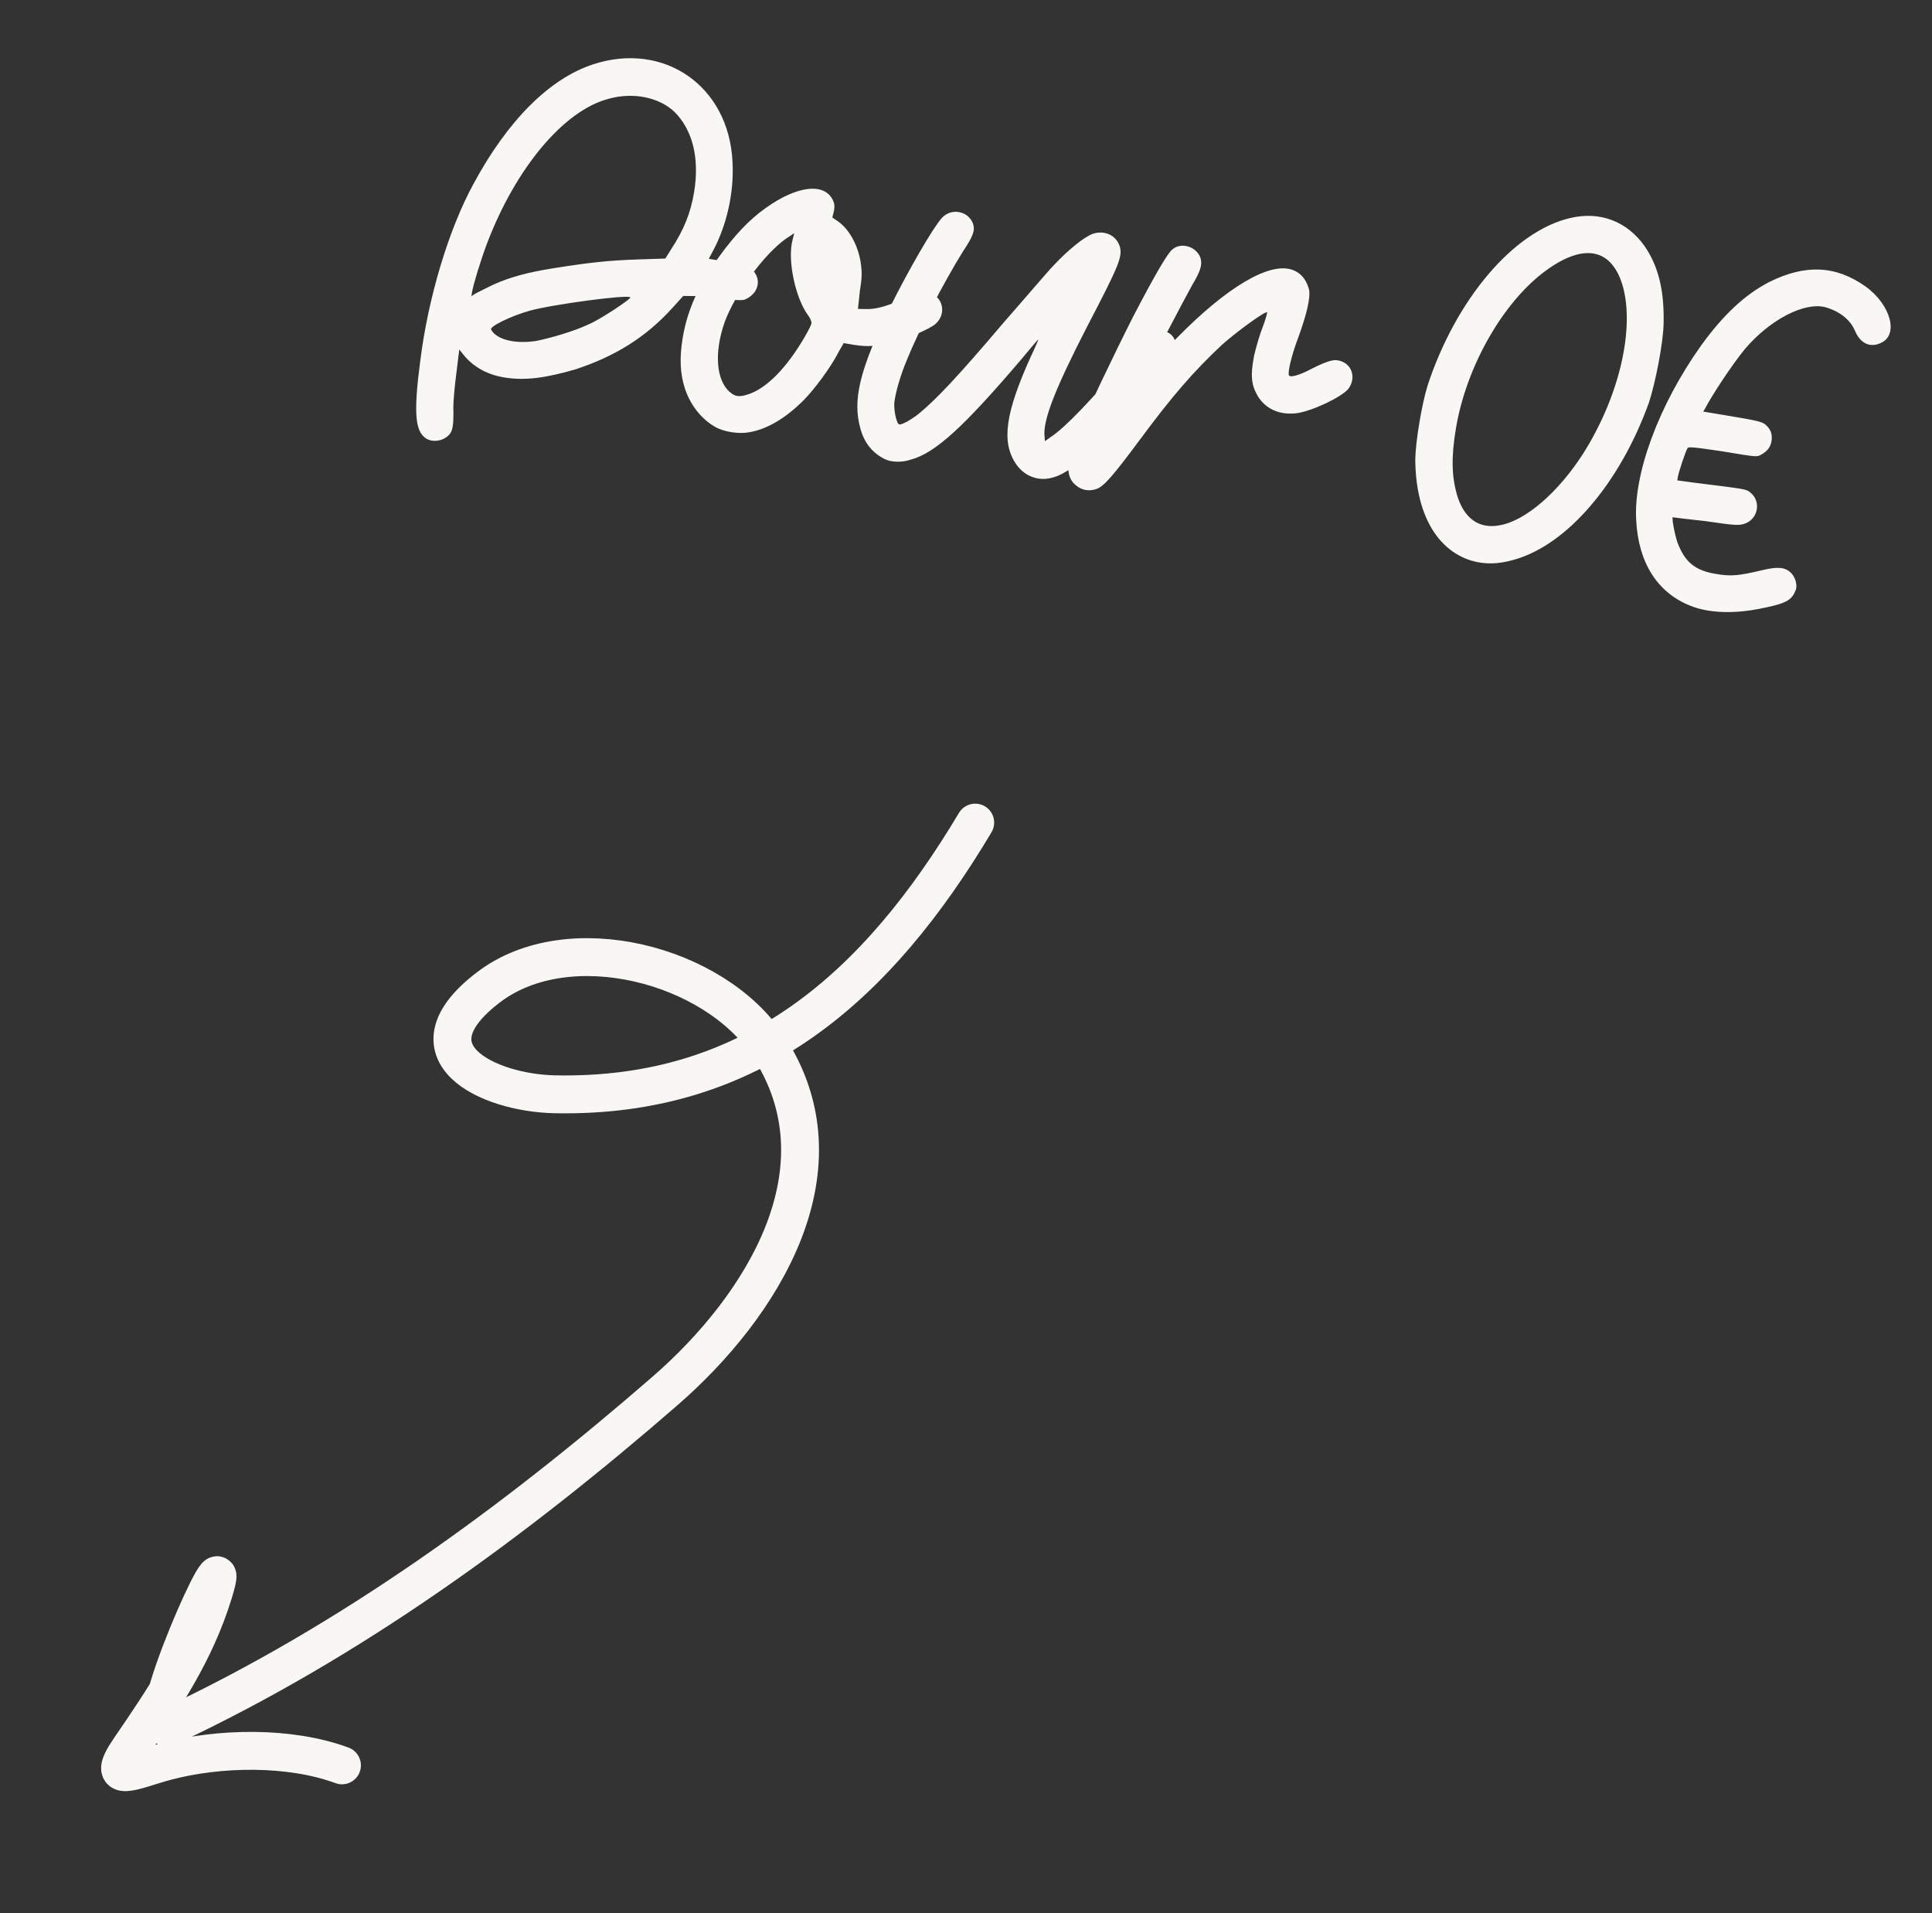
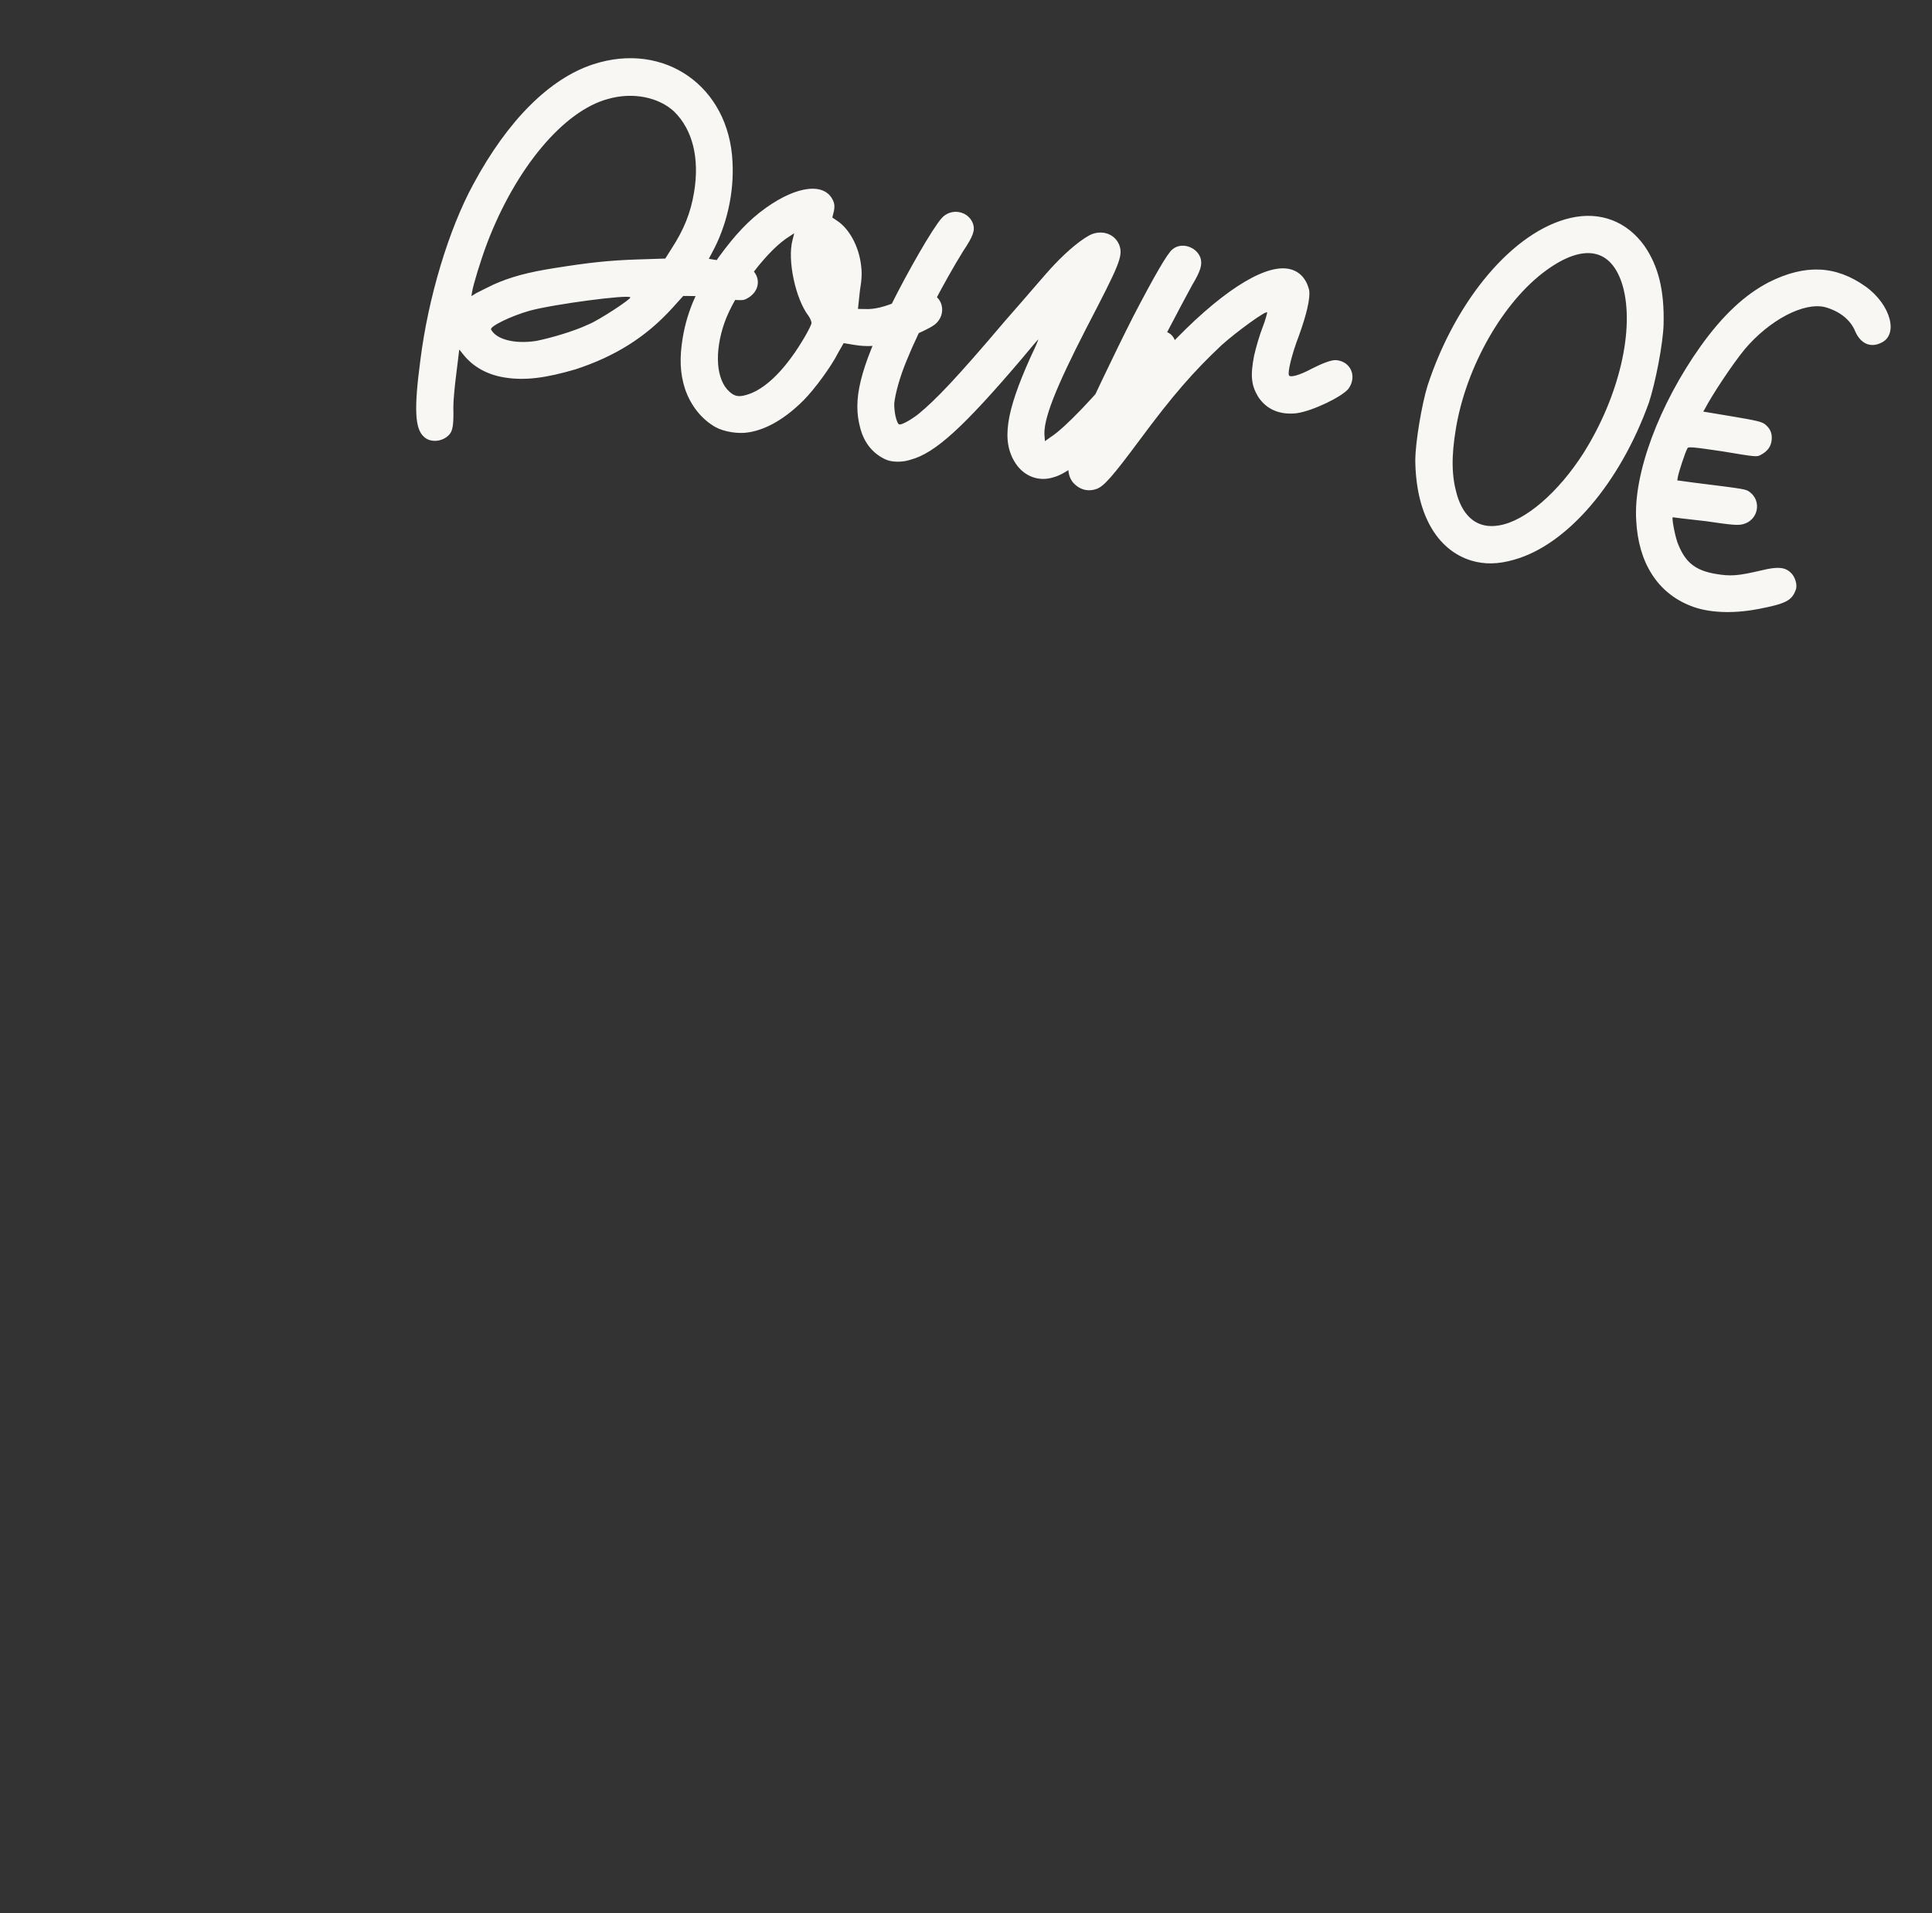
<svg xmlns="http://www.w3.org/2000/svg" width="102" height="101" viewBox="0 0 102 101" fill="none">
  <rect x="0" y="0" width="102" height="101" fill="#333333" stroke="none" />
  <path d="M24.992 9.717C26.801 6.357 29.015 4.143 31.325 3.392C35.077 2.172 38.483 4.556 38.672 8.533C38.765 10.195 38.36 11.944 37.587 13.348L37.421 13.661L38.387 13.822C39.248 13.937 39.382 13.988 39.584 14.135C40.22 14.582 40.137 15.419 39.396 15.779C39.239 15.866 39.069 15.866 38.148 15.77C37.596 15.677 36.896 15.618 36.611 15.627L36.072 15.622L35.515 16.239C34.088 17.818 32.445 18.822 30.374 19.499C28.823 19.95 27.718 20.106 26.613 19.922C25.674 19.766 24.951 19.333 24.459 18.712L24.247 18.45L24.09 19.729C23.998 20.452 23.929 21.207 23.934 21.52C23.957 22.404 23.902 22.735 23.727 22.933C23.377 23.329 22.714 23.389 22.374 23.048C21.904 22.629 21.853 21.571 22.189 19.044C22.599 15.734 23.685 12.111 24.992 9.717ZM31.082 17.119C31.63 16.898 33.352 15.765 33.278 15.696C33.163 15.535 29.186 16.065 27.966 16.401C26.953 16.686 25.84 17.239 25.927 17.395C26.208 17.925 27.188 18.173 28.325 17.994C29.089 17.837 30.282 17.496 31.082 17.119ZM35.593 5.891C34.782 5.132 33.411 4.846 32.099 5.224C29.751 5.855 27.234 8.87 25.724 12.82C25.37 13.754 24.988 15.025 24.923 15.411L24.887 15.632L25.14 15.476C25.296 15.388 25.697 15.2 26.037 15.029C26.958 14.615 27.878 14.371 29.278 14.15C31.114 13.86 32.127 13.745 33.697 13.694L35.124 13.648L35.432 13.16C36.118 12.11 36.463 11.231 36.643 10.154C36.942 8.358 36.569 6.849 35.593 5.891ZM36.044 17.832C36.288 16.368 36.872 15.074 37.944 13.578C38.791 12.414 39.519 11.626 40.421 10.982C42.096 9.785 43.542 9.628 43.979 10.581C44.062 10.765 44.071 10.88 44.03 11.129L43.942 11.483L44.223 11.672C44.835 12.086 45.337 12.993 45.457 13.978C45.508 14.356 45.512 14.669 45.397 15.359L45.296 16.307L45.664 16.312C46.17 16.34 46.705 16.201 47.528 15.856C48.504 15.451 48.684 15.396 48.96 15.442C49.789 15.58 50.019 16.583 49.361 17.126C49.066 17.361 47.961 17.858 47.188 18.07C46.359 18.273 45.812 18.323 45.093 18.204L44.541 18.112L44.26 18.604C43.878 19.364 42.999 20.552 42.419 21.136C41.467 22.085 40.491 22.66 39.556 22.817C38.999 22.922 38.226 22.794 37.784 22.55C37.057 22.145 36.467 21.422 36.163 20.52C35.901 19.71 35.869 18.881 36.044 17.832ZM38.248 17.035C37.706 18.591 37.802 20.055 38.52 20.685C38.792 20.929 39.013 20.966 39.432 20.837C40.178 20.621 41.001 19.935 41.775 18.872C42.249 18.241 42.81 17.256 42.843 17.062C42.852 17.007 42.796 16.828 42.681 16.667C42.005 15.787 41.553 13.725 41.843 12.666L41.931 12.312L41.484 12.607C40.324 13.435 38.782 15.534 38.248 17.035ZM59.102 12.959C59.291 13.529 59.107 13.953 57.353 17.322C55.756 20.434 55.038 22.188 55.149 23.058L55.167 23.288L55.489 23.058C56.221 22.584 57.731 21.019 59.581 18.772C60.635 17.557 60.801 17.414 61.275 17.465C61.699 17.479 61.975 17.695 62.076 18.109C62.223 18.588 62.136 18.772 61.179 19.918C58.412 23.233 56.686 24.904 55.646 25.185C54.863 25.452 54.062 25.148 53.611 24.448C52.865 23.302 53.091 21.779 54.398 18.874C54.66 18.322 54.844 17.898 54.812 17.921C54.78 17.944 54.393 18.391 53.965 18.915C50.895 22.52 49.386 23.915 48.078 24.265C47.627 24.417 47.061 24.407 46.72 24.237C46.09 23.933 45.639 23.404 45.427 22.631C44.998 21.112 45.376 19.528 47.014 16.168C47.912 14.359 49.233 12.052 49.721 11.509C50.209 10.966 51.12 11.118 51.373 11.813C51.484 12.172 51.378 12.466 50.849 13.258C49.841 14.879 48.506 17.438 47.875 19.008C47.498 19.91 47.268 20.78 47.213 21.282C47.194 21.733 47.342 22.382 47.48 22.405C47.618 22.428 48.087 22.166 48.479 21.862C49.399 21.107 50.462 20.007 53.077 16.922C54.126 15.735 55.258 14.39 55.636 13.999C56.395 13.189 57.215 12.53 57.67 12.351C58.273 12.139 58.886 12.383 59.102 12.959ZM60.158 23.24C58.731 25.159 58.276 25.68 57.884 25.813C57.493 25.947 57.106 25.882 56.784 25.601C56.259 25.173 56.259 24.322 56.853 22.973C57.373 21.726 58.855 18.623 59.826 16.712C60.954 14.544 61.63 13.38 61.893 13.168C62.358 12.763 63.168 13.011 63.38 13.614C63.49 13.973 63.375 14.323 62.942 15.046C62.537 15.773 60.71 19.244 60.728 19.304C60.728 19.304 61.138 18.89 61.621 18.374C64.314 15.502 66.671 13.964 67.996 14.185C68.576 14.281 68.963 14.686 69.115 15.308C69.189 15.717 68.986 16.592 68.568 17.743C68.218 18.65 67.965 19.658 68.052 19.814C68.117 19.939 68.591 19.819 69.277 19.451C69.742 19.216 70.262 18.99 70.542 19.009C71.325 19.082 71.647 19.874 71.201 20.509C70.874 20.937 69.3 21.697 68.457 21.812C67.56 21.918 66.846 21.601 66.418 20.933C66.064 20.335 66.004 19.842 66.211 18.77C66.317 18.305 66.51 17.656 66.657 17.283C66.805 16.91 66.892 16.555 66.901 16.5C66.901 16.33 65.285 17.508 64.485 18.227C63.002 19.626 61.916 20.864 60.158 23.24ZM82.917 11.504C84.482 11.14 85.895 11.688 86.816 12.977C87.548 14.036 87.875 15.311 87.829 17.12C87.802 18.137 87.401 20.199 87.056 21.249C85.524 25.507 82.739 28.761 79.94 29.544C79.075 29.797 78.366 29.793 77.689 29.595C75.825 29.029 74.734 27.059 74.72 24.246C74.734 23.312 75.06 21.351 75.369 20.352C76.864 15.804 79.907 12.195 82.917 11.504ZM83.604 23.91C85.496 20.904 86.315 17.35 85.67 15.085C85.09 13.115 83.635 12.816 81.633 14.271C79.373 15.91 77.412 19.33 76.865 22.617C76.612 24.136 76.644 25.135 76.911 26.087C77.27 27.34 78.053 27.924 79.135 27.735C80.534 27.514 82.297 25.963 83.604 23.91ZM92.118 18.43C91.442 19.254 90.379 20.866 90.001 21.597L89.923 21.726L91.47 21.984C92.768 22.2 92.984 22.265 93.164 22.38C93.44 22.596 93.569 22.845 93.537 23.208C93.504 23.572 93.32 23.825 92.947 24.018C92.759 24.129 92.648 24.111 90.936 23.825C89.302 23.581 89.131 23.581 89.09 23.66C88.97 23.867 88.621 24.944 88.584 25.165L88.552 25.358L89.44 25.478C92.165 25.818 92.165 25.818 92.368 25.966C93.026 26.444 92.828 27.462 92.027 27.669C91.76 27.738 91.507 27.724 90.038 27.508C89.09 27.407 88.34 27.31 88.312 27.305C88.248 27.352 88.46 28.465 88.63 28.806C89.017 29.722 89.546 30.122 90.596 30.297C91.369 30.426 91.742 30.403 93.012 30.104C93.841 29.901 94.232 29.938 94.527 30.214C94.775 30.426 94.923 30.905 94.794 31.167C94.591 31.701 94.278 31.876 92.755 32.161C91.466 32.401 90.168 32.355 89.238 31.973C87.507 31.287 86.494 29.699 86.384 27.467C86.227 25 87.603 21.34 89.789 18.269C90.972 16.621 92.114 15.562 93.389 14.895C95.308 13.937 96.915 14.006 98.489 15.12C99.833 16.082 100.271 17.716 99.267 18.117C98.715 18.365 98.218 18.112 97.951 17.5C97.688 16.86 97.108 16.423 96.349 16.211C95.23 15.94 93.426 16.888 92.118 18.43Z" fill="#F8F7F4" />
-   <path d="M51.487 43.422C46.335 52.049 39.749 57.979 29.284 57.763C25.761 57.69 21.257 55.556 25.805 52.104C30.029 48.897 37.708 50.889 40.549 55.198C44.813 61.666 40.269 68.94 35.109 73.423C27.126 80.358 18.542 86.616 8.975 91.112C7.026 92.028 12.648 79.665 11.265 84.117C10.289 87.259 8.678 89.627 6.843 92.312C5.521 94.245 7.015 93.452 8.743 92.987C11.551 92.233 15.298 92.166 18.054 93.186" stroke="#F8F7F4" stroke-width="2" stroke-linecap="round" />
</svg>